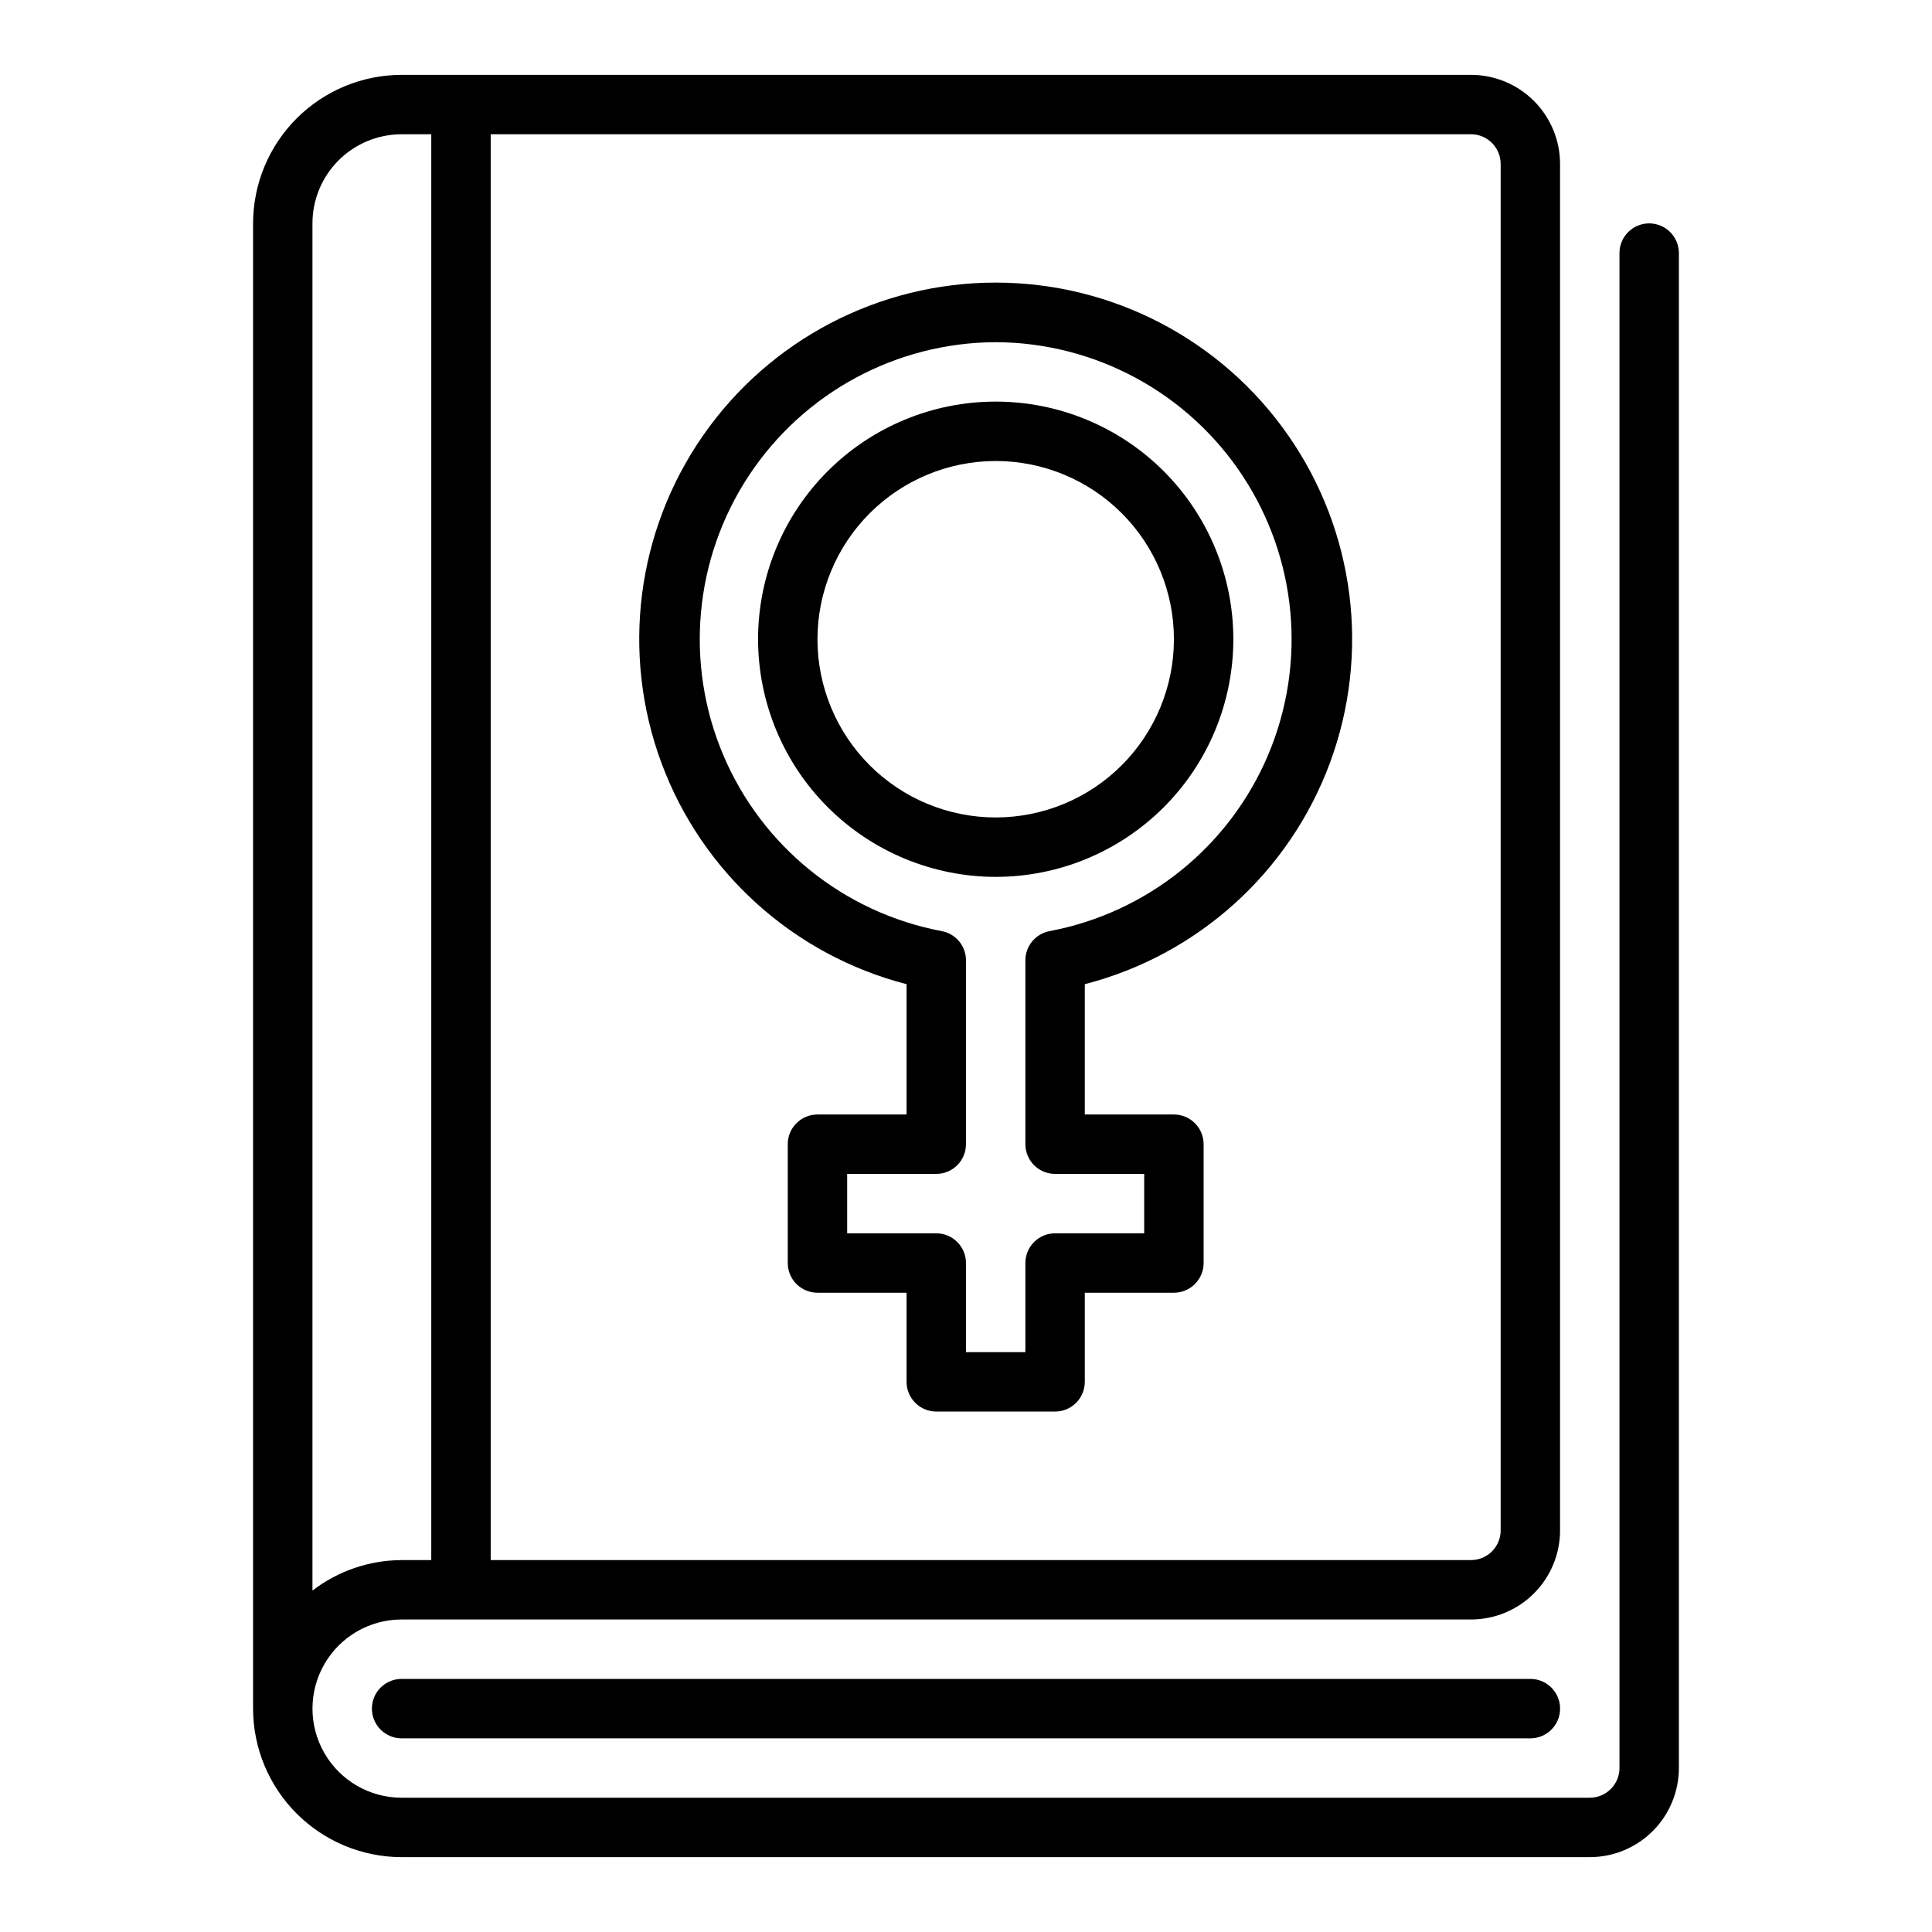
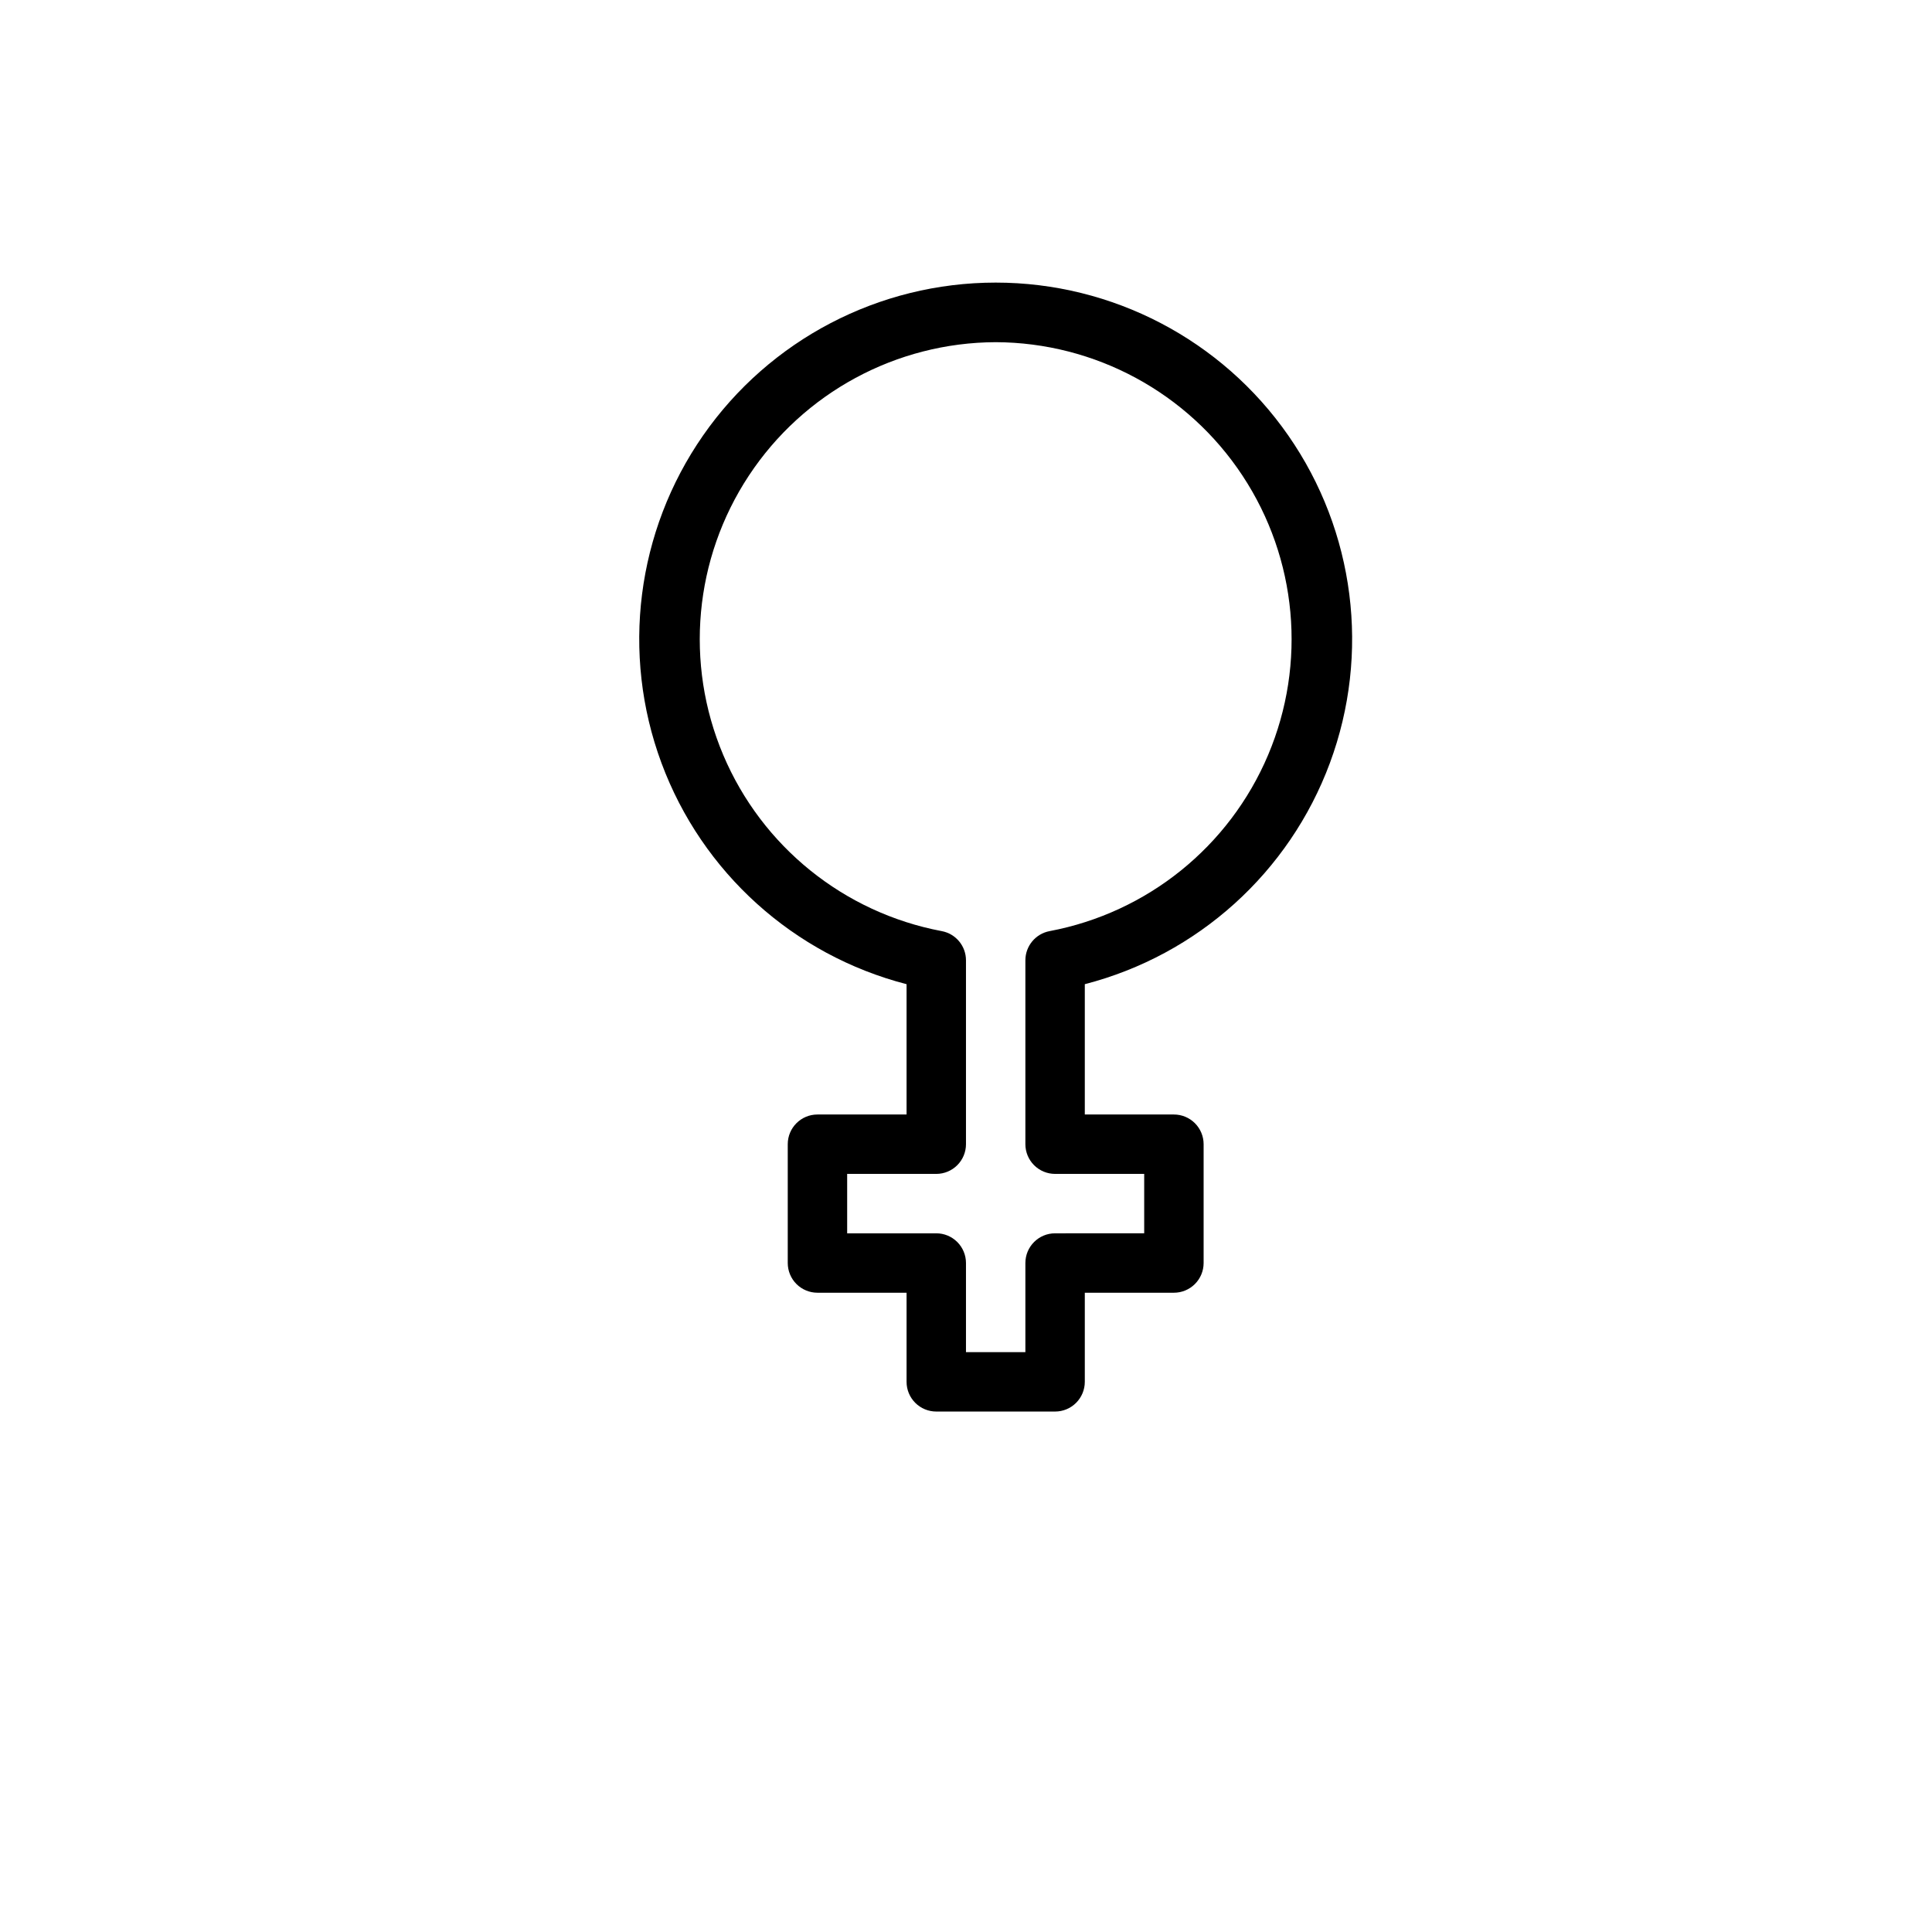
<svg xmlns="http://www.w3.org/2000/svg" fill="#000000" width="800px" height="800px" version="1.1" viewBox="144 144 512 512">
  <g>
-     <path d="m581.05 203.2c-4.348 0-7.871 3.523-7.871 7.871v401.47c0 2.09-0.828 4.09-2.305 5.566-1.477 1.477-3.481 2.305-5.566 2.305h-314.88c-8.438 0-16.234-4.5-20.453-11.809-4.219-7.305-4.219-16.309 0-23.613 4.219-7.309 12.016-11.809 20.453-11.809h283.39c6.262 0 12.27-2.488 16.699-6.918 4.426-4.43 6.914-10.434 6.914-16.699v-362.11c0-6.262-2.488-12.27-6.914-16.699-4.43-4.43-10.438-6.918-16.699-6.918h-283.39c-10.434 0.016-20.438 4.164-27.816 11.543-7.379 7.379-11.531 17.383-11.543 27.82v393.6c0.012 10.434 4.164 20.438 11.543 27.816 7.379 7.379 17.383 11.531 27.816 11.543h314.88c6.262 0 12.27-2.488 16.699-6.918 4.426-4.43 6.914-10.438 6.914-16.699v-401.47c0-2.09-0.828-4.09-2.305-5.566-1.477-1.477-3.477-2.305-5.566-2.305zm-39.359-15.746v362.11c0 2.09-0.828 4.09-2.305 5.566-1.477 1.477-3.481 2.305-5.566 2.305h-259.78v-377.86h259.78c2.086 0 4.09 0.828 5.566 2.305 1.477 1.477 2.305 3.481 2.305 5.566zm-291.27-7.871h7.871v377.86h-7.871c-8.543 0.031-16.844 2.867-23.617 8.078v-362.32c0-6.266 2.488-12.273 6.918-16.699 4.43-4.43 10.438-6.918 16.699-6.918z" />
-     <path d="m407.87 376.38c16.703 0 32.719-6.637 44.531-18.445 11.809-11.812 18.445-27.828 18.445-44.531s-6.637-32.719-18.445-44.531c-11.812-11.809-27.828-18.445-44.531-18.445s-32.723 6.637-44.531 18.445c-11.809 11.812-18.445 27.828-18.445 44.531 0.02 16.695 6.66 32.703 18.465 44.512 11.809 11.805 27.816 18.445 44.512 18.465zm0-110.21c12.527 0 24.539 4.973 33.398 13.832 8.855 8.859 13.832 20.871 13.832 33.398s-4.977 24.539-13.832 33.398c-8.859 8.859-20.871 13.832-33.398 13.832s-24.539-4.973-33.398-13.832c-8.859-8.859-13.836-20.871-13.836-33.398 0.016-12.523 4.996-24.531 13.848-33.383 8.855-8.855 20.863-13.836 33.387-13.848z" />
    <path d="m384.25 404.82v34.535h-23.617c-4.348 0-7.871 3.523-7.871 7.871v31.488c0 2.086 0.832 4.09 2.305 5.566 1.477 1.477 3.481 2.305 5.566 2.305h23.617v23.617c0 2.086 0.828 4.09 2.305 5.566 1.477 1.477 3.481 2.305 5.566 2.305h31.488c2.09 0 4.09-0.828 5.566-2.305 1.477-1.477 2.309-3.481 2.309-5.566v-23.617h23.617-0.004c2.09 0 4.09-0.828 5.566-2.305 1.477-1.477 2.309-3.481 2.309-5.566v-31.488c0-2.086-0.832-4.09-2.309-5.566-1.477-1.477-3.477-2.305-5.566-2.305h-23.613v-34.535c29.938-7.731 54.199-29.625 64.953-58.617 10.75-28.992 6.633-61.41-11.027-86.793-17.656-25.387-46.621-40.52-77.543-40.52s-59.887 15.133-77.547 40.52c-17.656 25.383-21.773 57.801-11.023 86.793 10.754 28.992 35.016 50.887 64.953 58.617zm23.617-170.14c26.344 0.098 50.891 13.371 65.402 35.359 14.512 21.988 17.062 49.777 6.793 74.039-10.266 24.262-31.988 41.777-57.875 46.672-3.738 0.688-6.449 3.945-6.449 7.746v48.727c0 2.09 0.828 4.09 2.305 5.566s3.481 2.305 5.566 2.305h23.617v15.742l-23.617 0.004c-4.348 0-7.871 3.523-7.871 7.871v23.617h-15.742v-23.617c0-2.086-0.832-4.09-2.309-5.566-1.477-1.477-3.477-2.305-5.566-2.305h-23.613v-15.746h23.617-0.004c2.09 0 4.09-0.828 5.566-2.305 1.477-1.477 2.309-3.477 2.309-5.566v-48.727c0-3.801-2.711-7.059-6.449-7.746-25.887-4.894-47.609-22.41-57.879-46.672-10.266-24.262-7.715-52.051 6.793-74.039 14.512-21.988 39.062-35.262 65.406-35.359z" />
-     <path d="m250.43 588.93c-4.348 0-7.871 3.527-7.871 7.875 0 4.348 3.523 7.871 7.871 7.871h299.14c4.348 0 7.871-3.523 7.871-7.871 0-4.348-3.523-7.875-7.871-7.875z" />
  </g>
</svg>